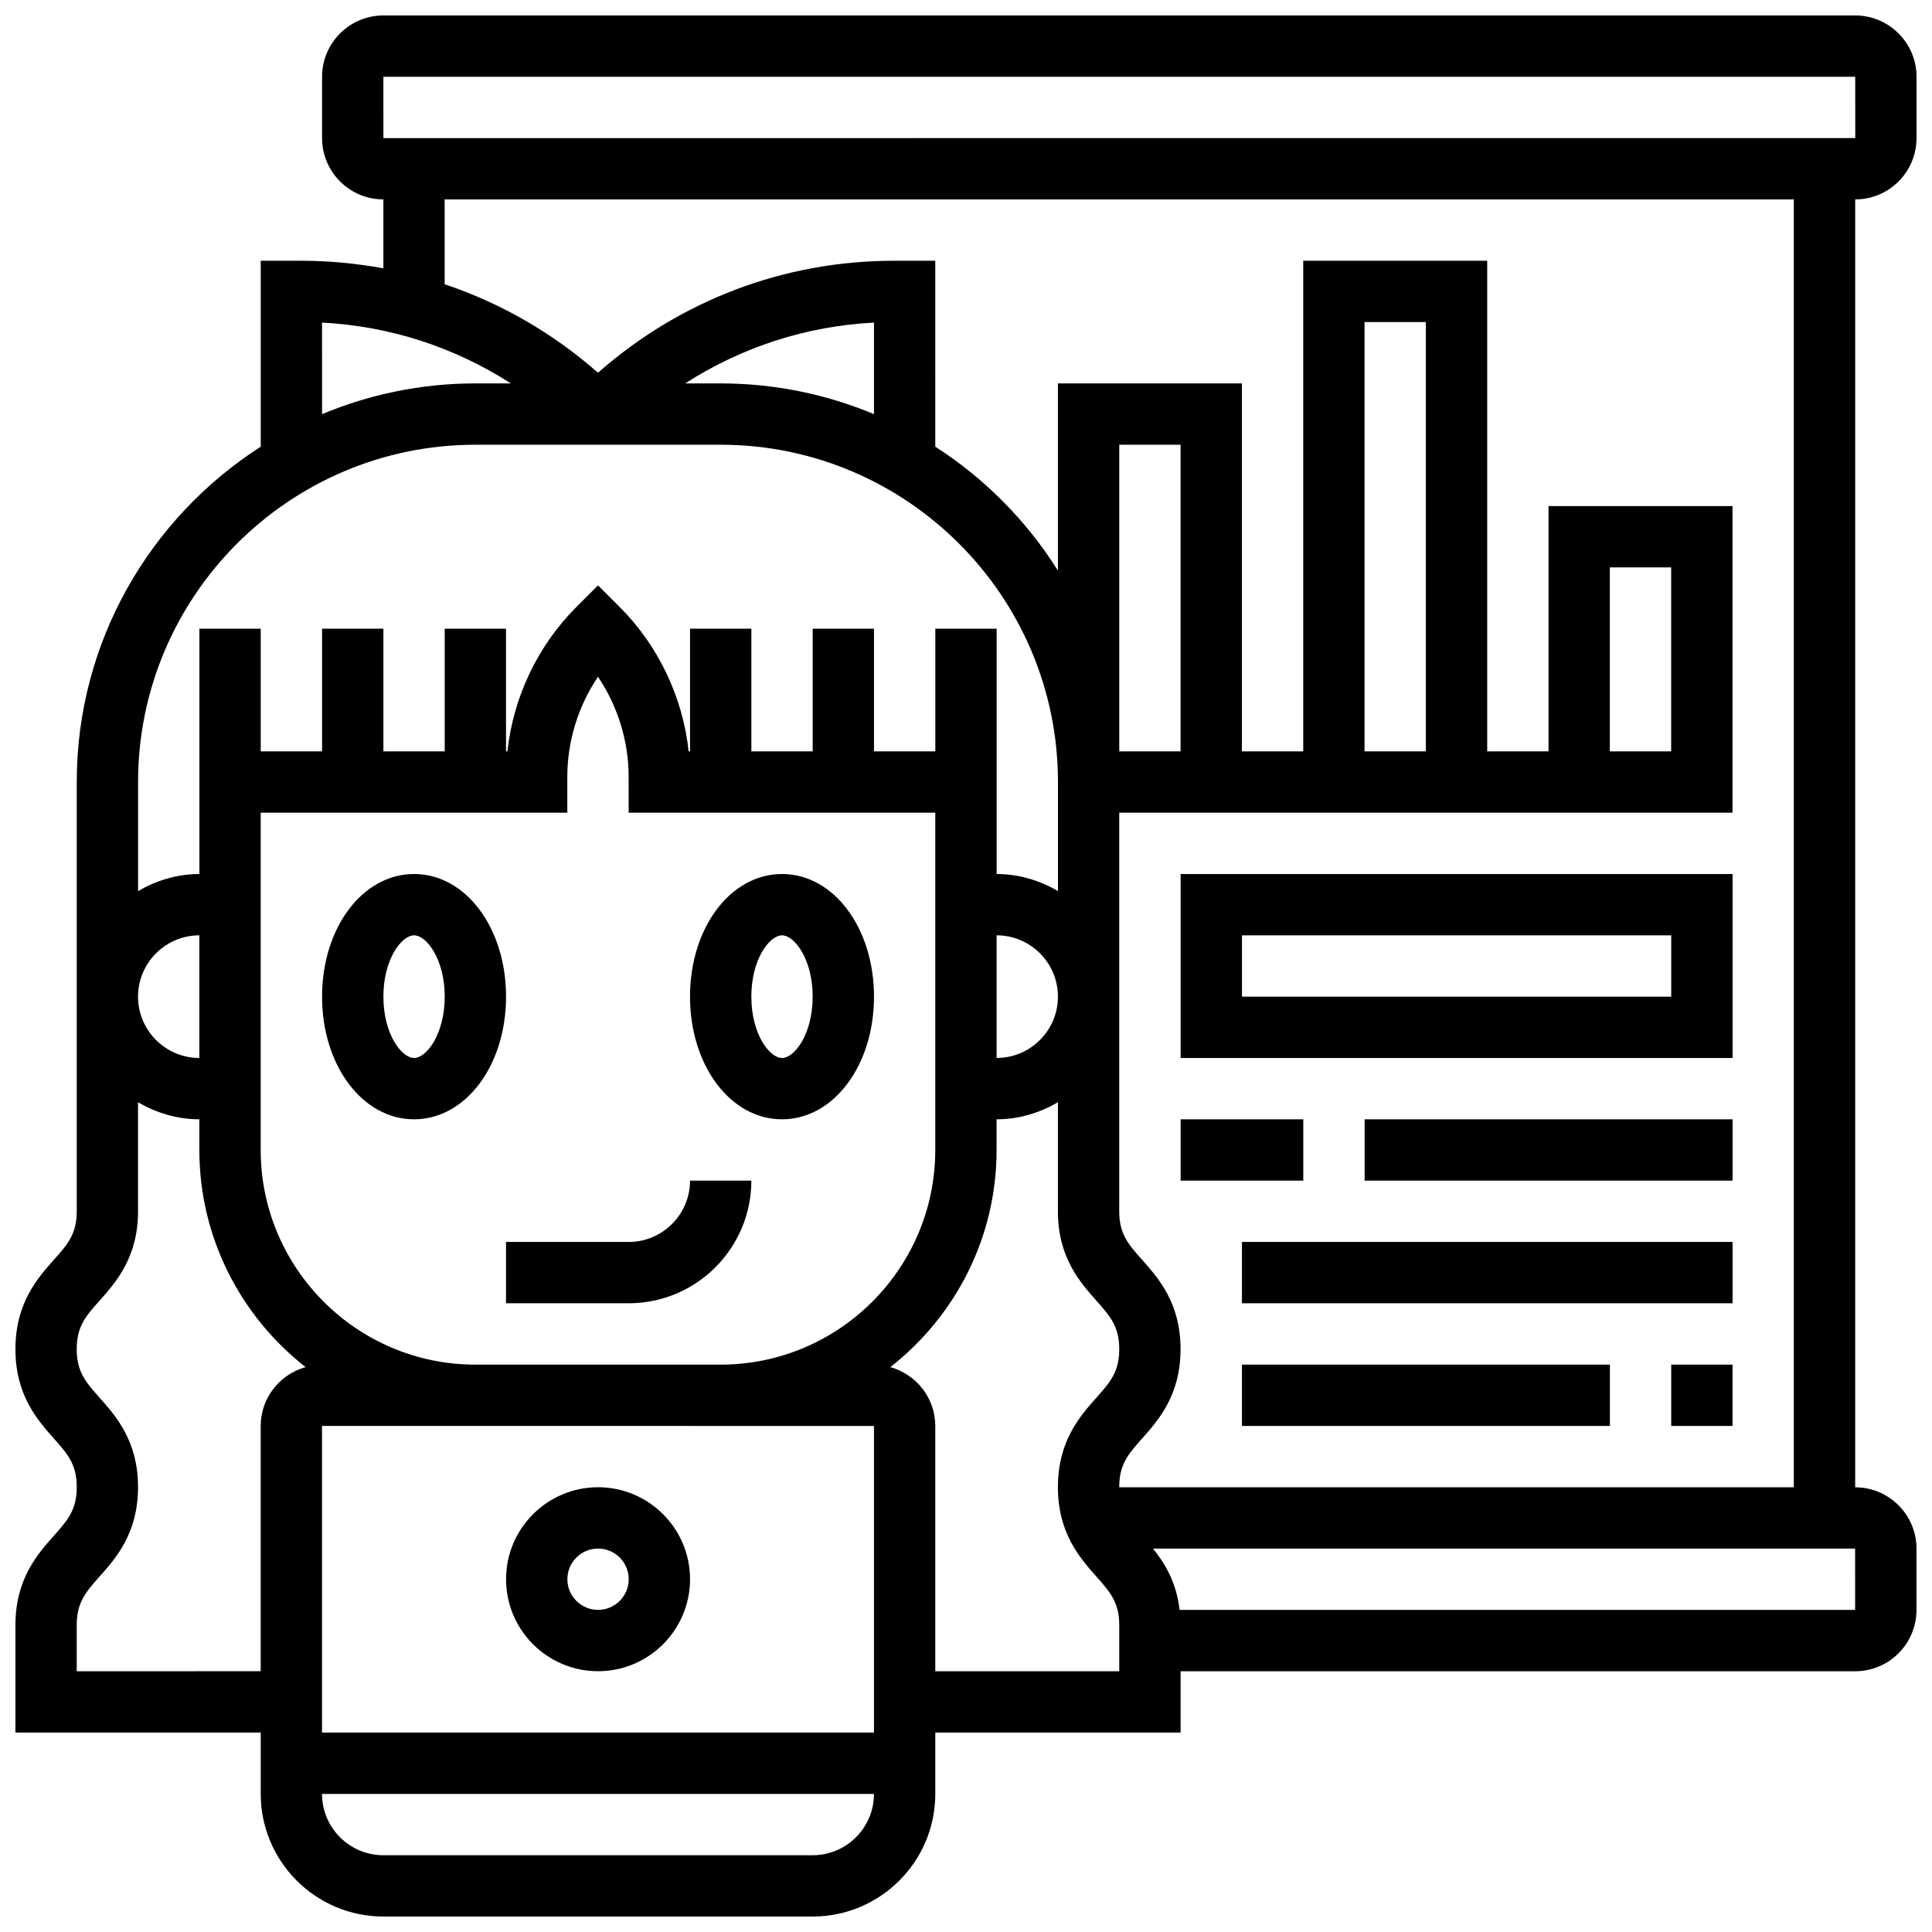
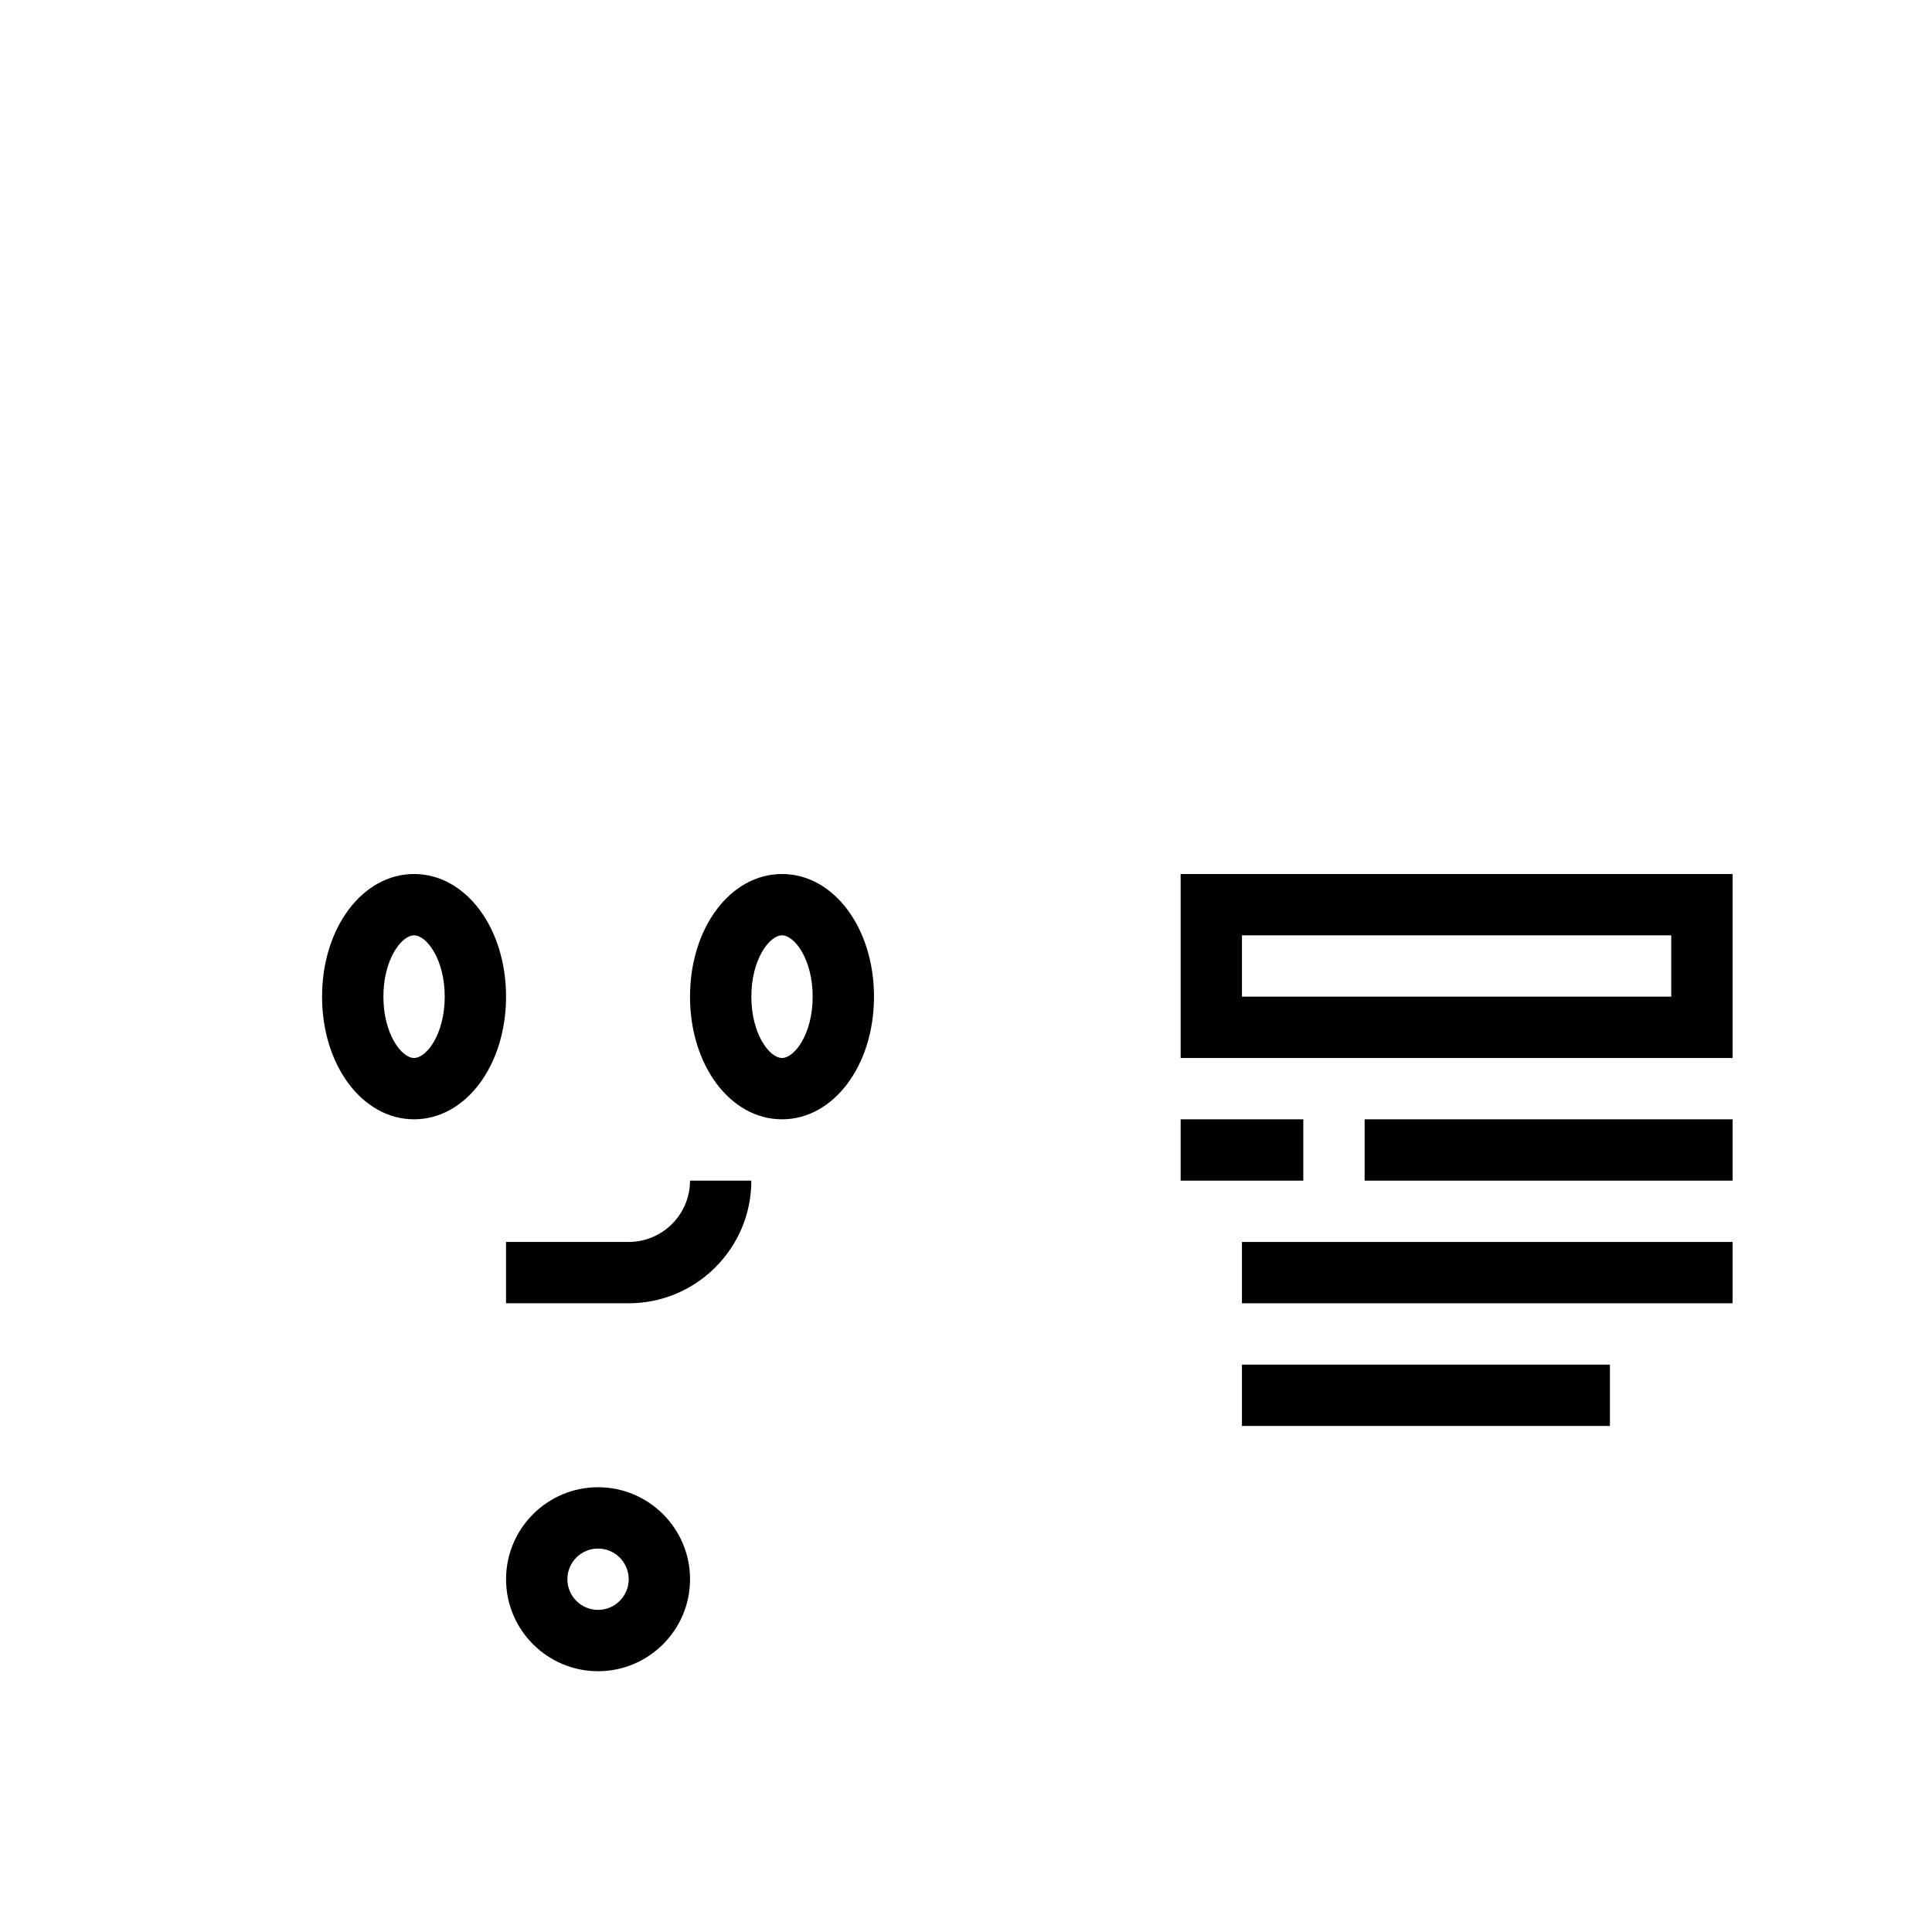
<svg xmlns="http://www.w3.org/2000/svg" width="800px" height="800px" version="1.1" viewBox="144 144 512 512">
  <defs>
    <clipPath id="a">
-       <path d="m148.09 148.09h503.81v503.81h-503.81z" />
-     </clipPath>
+       </clipPath>
  </defs>
  <path d="m253.73 375.62c-13.676 0-24.379 14.277-24.379 32.504s10.703 32.504 24.379 32.504 24.379-14.277 24.379-32.504-10.703-32.504-24.379-32.504zm0 48.754c-3.316 0-8.125-6.332-8.125-16.25 0-9.922 4.812-16.25 8.125-16.25 3.316 0 8.125 6.332 8.125 16.25 0 9.922-4.809 16.25-8.125 16.25z" />
  <path d="m351.24 375.62c-13.676 0-24.379 14.277-24.379 32.504s10.703 32.504 24.379 32.504c13.676 0 24.379-14.277 24.379-32.504s-10.703-32.504-24.379-32.504zm0 48.754c-3.316 0-8.125-6.332-8.125-16.25 0-9.922 4.812-16.25 8.125-16.25 3.316 0 8.125 6.332 8.125 16.25 0 9.922-4.809 16.25-8.125 16.25z" />
  <path d="m310.61 473.13h-32.504v16.25h32.504c17.926 0 32.504-14.578 32.504-32.504h-16.25c-0.004 8.965-7.293 16.254-16.254 16.254z" />
  <path d="m302.49 586.89c13.441 0 24.379-10.938 24.379-24.379s-10.938-24.379-24.379-24.379c-13.441 0-24.379 10.938-24.379 24.379s10.938 24.379 24.379 24.379zm0-32.504c4.484 0 8.125 3.641 8.125 8.125s-3.641 8.125-8.125 8.125-8.125-3.641-8.125-8.125c-0.004-4.484 3.637-8.125 8.125-8.125z" />
  <g clip-path="url(#a)">
    <path d="m651.9 180.6v-16.254c0-8.965-7.289-16.25-16.25-16.25h-390.05c-8.965 0-16.25 7.289-16.25 16.25v16.25c0 8.965 7.289 16.25 16.25 16.25v18.266c-7.062-1.277-14.27-2.008-21.59-2.008h-10.914v49.27c-29.27 18.801-48.758 51.574-48.758 88.871v113.76c0 6.039-2.414 8.762-6.07 12.863-4.297 4.836-10.18 11.445-10.18 23.664 0 12.23 5.883 18.844 10.184 23.68 3.656 4.121 6.066 6.836 6.066 12.887 0 6.055-2.422 8.777-6.07 12.895-4.297 4.836-10.18 11.453-10.18 23.691v28.465h65.008v16.25c0 17.926 14.578 32.504 32.504 32.504h113.76c17.926 0 32.504-14.578 32.504-32.504v-16.25h65.008v-16.25h178.77c8.965 0 16.25-7.289 16.25-16.25v-16.25c0-8.965-7.289-16.25-16.25-16.25l0.004-341.3c8.961 0 16.25-7.289 16.25-16.25zm-406.3-16.254h390.05l0.016 16.25-390.06 0.004zm-16.254 65.148c18.008 0.918 35.113 6.535 50.039 16.113h-9.406c-14.391 0-28.117 2.918-40.629 8.148zm146.27 24.262c-12.516-5.231-26.238-8.148-40.629-8.148h-9.41c14.926-9.582 32.031-15.203 50.039-16.113zm-105.64 8.102h65.008c49.285 0 89.387 40.102 89.387 89.387v28.895c-4.805-2.793-10.305-4.516-16.254-4.516v-65.008h-16.25v32.504h-16.25v-32.504h-16.25v32.504h-16.25v-32.504h-16.25v32.504h-0.367c-1.551-14.352-8.02-28.004-18.266-38.25l-5.754-5.746-5.746 5.746c-10.246 10.246-16.715 23.898-18.266 38.25h-0.367v-32.504h-16.25v32.504h-16.25v-32.504h-16.25v32.504h-16.258v-32.504h-16.254v65.008c-5.949 0-11.449 1.723-16.25 4.519v-28.898c0-49.285 40.102-89.387 89.387-89.387zm186.89 81.262h-16.25v-81.262h16.25zm-81.258 178.77v81.258l-146.27 0.004v-81.262zm-40.629-16.25h-65.008c-31.359 0-56.883-25.523-56.883-56.883v-89.387h81.258v-9.523c0-9.434 2.894-18.723 8.125-26.5 5.234 7.777 8.125 17.066 8.125 26.5l0.004 9.523h81.258v89.387c0 31.359-25.523 56.883-56.879 56.883zm73.133-113.77c8.965 0 16.25 7.289 16.25 16.25 0 8.965-7.289 16.25-16.25 16.25zm-211.28 32.504c-8.965 0-16.25-7.289-16.25-16.25 0-8.965 7.289-16.25 16.25-16.25zm-32.504 162.52v-12.215c0-6.055 2.422-8.777 6.07-12.895 4.301-4.832 10.184-11.449 10.184-23.688 0-12.23-5.883-18.844-10.184-23.68-3.656-4.117-6.07-6.832-6.07-12.887 0-6.039 2.414-8.75 6.07-12.855 4.293-4.832 10.184-11.441 10.184-23.668v-28.895c4.801 2.793 10.305 4.516 16.25 4.516v8.125c0 23.363 11.051 44.148 28.156 57.547-6.84 1.918-11.902 8.145-11.902 15.586v65.008zm195.02 48.758h-113.76c-8.965 0-16.25-7.289-16.25-16.25h146.27c0 8.961-7.289 16.25-16.254 16.25zm81.262-48.758h-48.754v-65.008c0-7.445-5.062-13.668-11.906-15.586 17.105-13.398 28.156-34.184 28.156-57.547v-8.125c5.949 0 11.449-1.723 16.25-4.519v28.898c0 12.23 5.891 18.836 10.184 23.672 3.656 4.102 6.07 6.816 6.07 12.852 0 6.055-2.414 8.77-6.07 12.887-4.301 4.836-10.184 11.453-10.184 23.68 0 12.238 5.883 18.852 10.184 23.688 3.648 4.121 6.07 6.844 6.07 12.898zm195.02-16.25h-179.02c-0.852-7.363-3.934-12.383-7.047-16.25l186.06-0.004zm-16.254-32.504h-178.76c0-0.016-0.008-0.023-0.008-0.039 0-6.055 2.414-8.77 6.07-12.887 4.297-4.84 10.18-11.453 10.18-23.684 0-12.223-5.883-18.828-10.184-23.664-3.652-4.102-6.066-6.824-6.066-12.859v-105.64h162.52v-81.258h-48.754v65.008h-16.25l-0.004-130.02h-48.754v130.02h-16.25l-0.004-97.512h-48.754v49.602c-8.297-13.188-19.398-24.418-32.504-32.836l-0.004-49.27h-10.914c-29.203 0-56.734 10.547-78.469 29.676-12.004-10.562-25.766-18.469-40.629-23.445l-0.004-22.484h357.54zm-97.512-195.02h-16.25v-113.77h16.25zm48.758 0v-48.754h16.25v48.754z" />
  </g>
  <path d="m456.88 424.38h146.27v-48.754h-146.27zm16.254-32.504h113.76v16.25l-113.76 0.004z" />
  <path d="m456.88 440.63h32.504v16.25h-32.504z" />
  <path d="m505.64 440.63h97.512v16.25h-97.512z" />
  <path d="m473.13 473.13h130.02v16.25h-130.02z" />
  <path d="m473.13 505.64h97.512v16.25h-97.512z" />
-   <path d="m586.89 505.64h16.25v16.25h-16.25z" />
</svg>